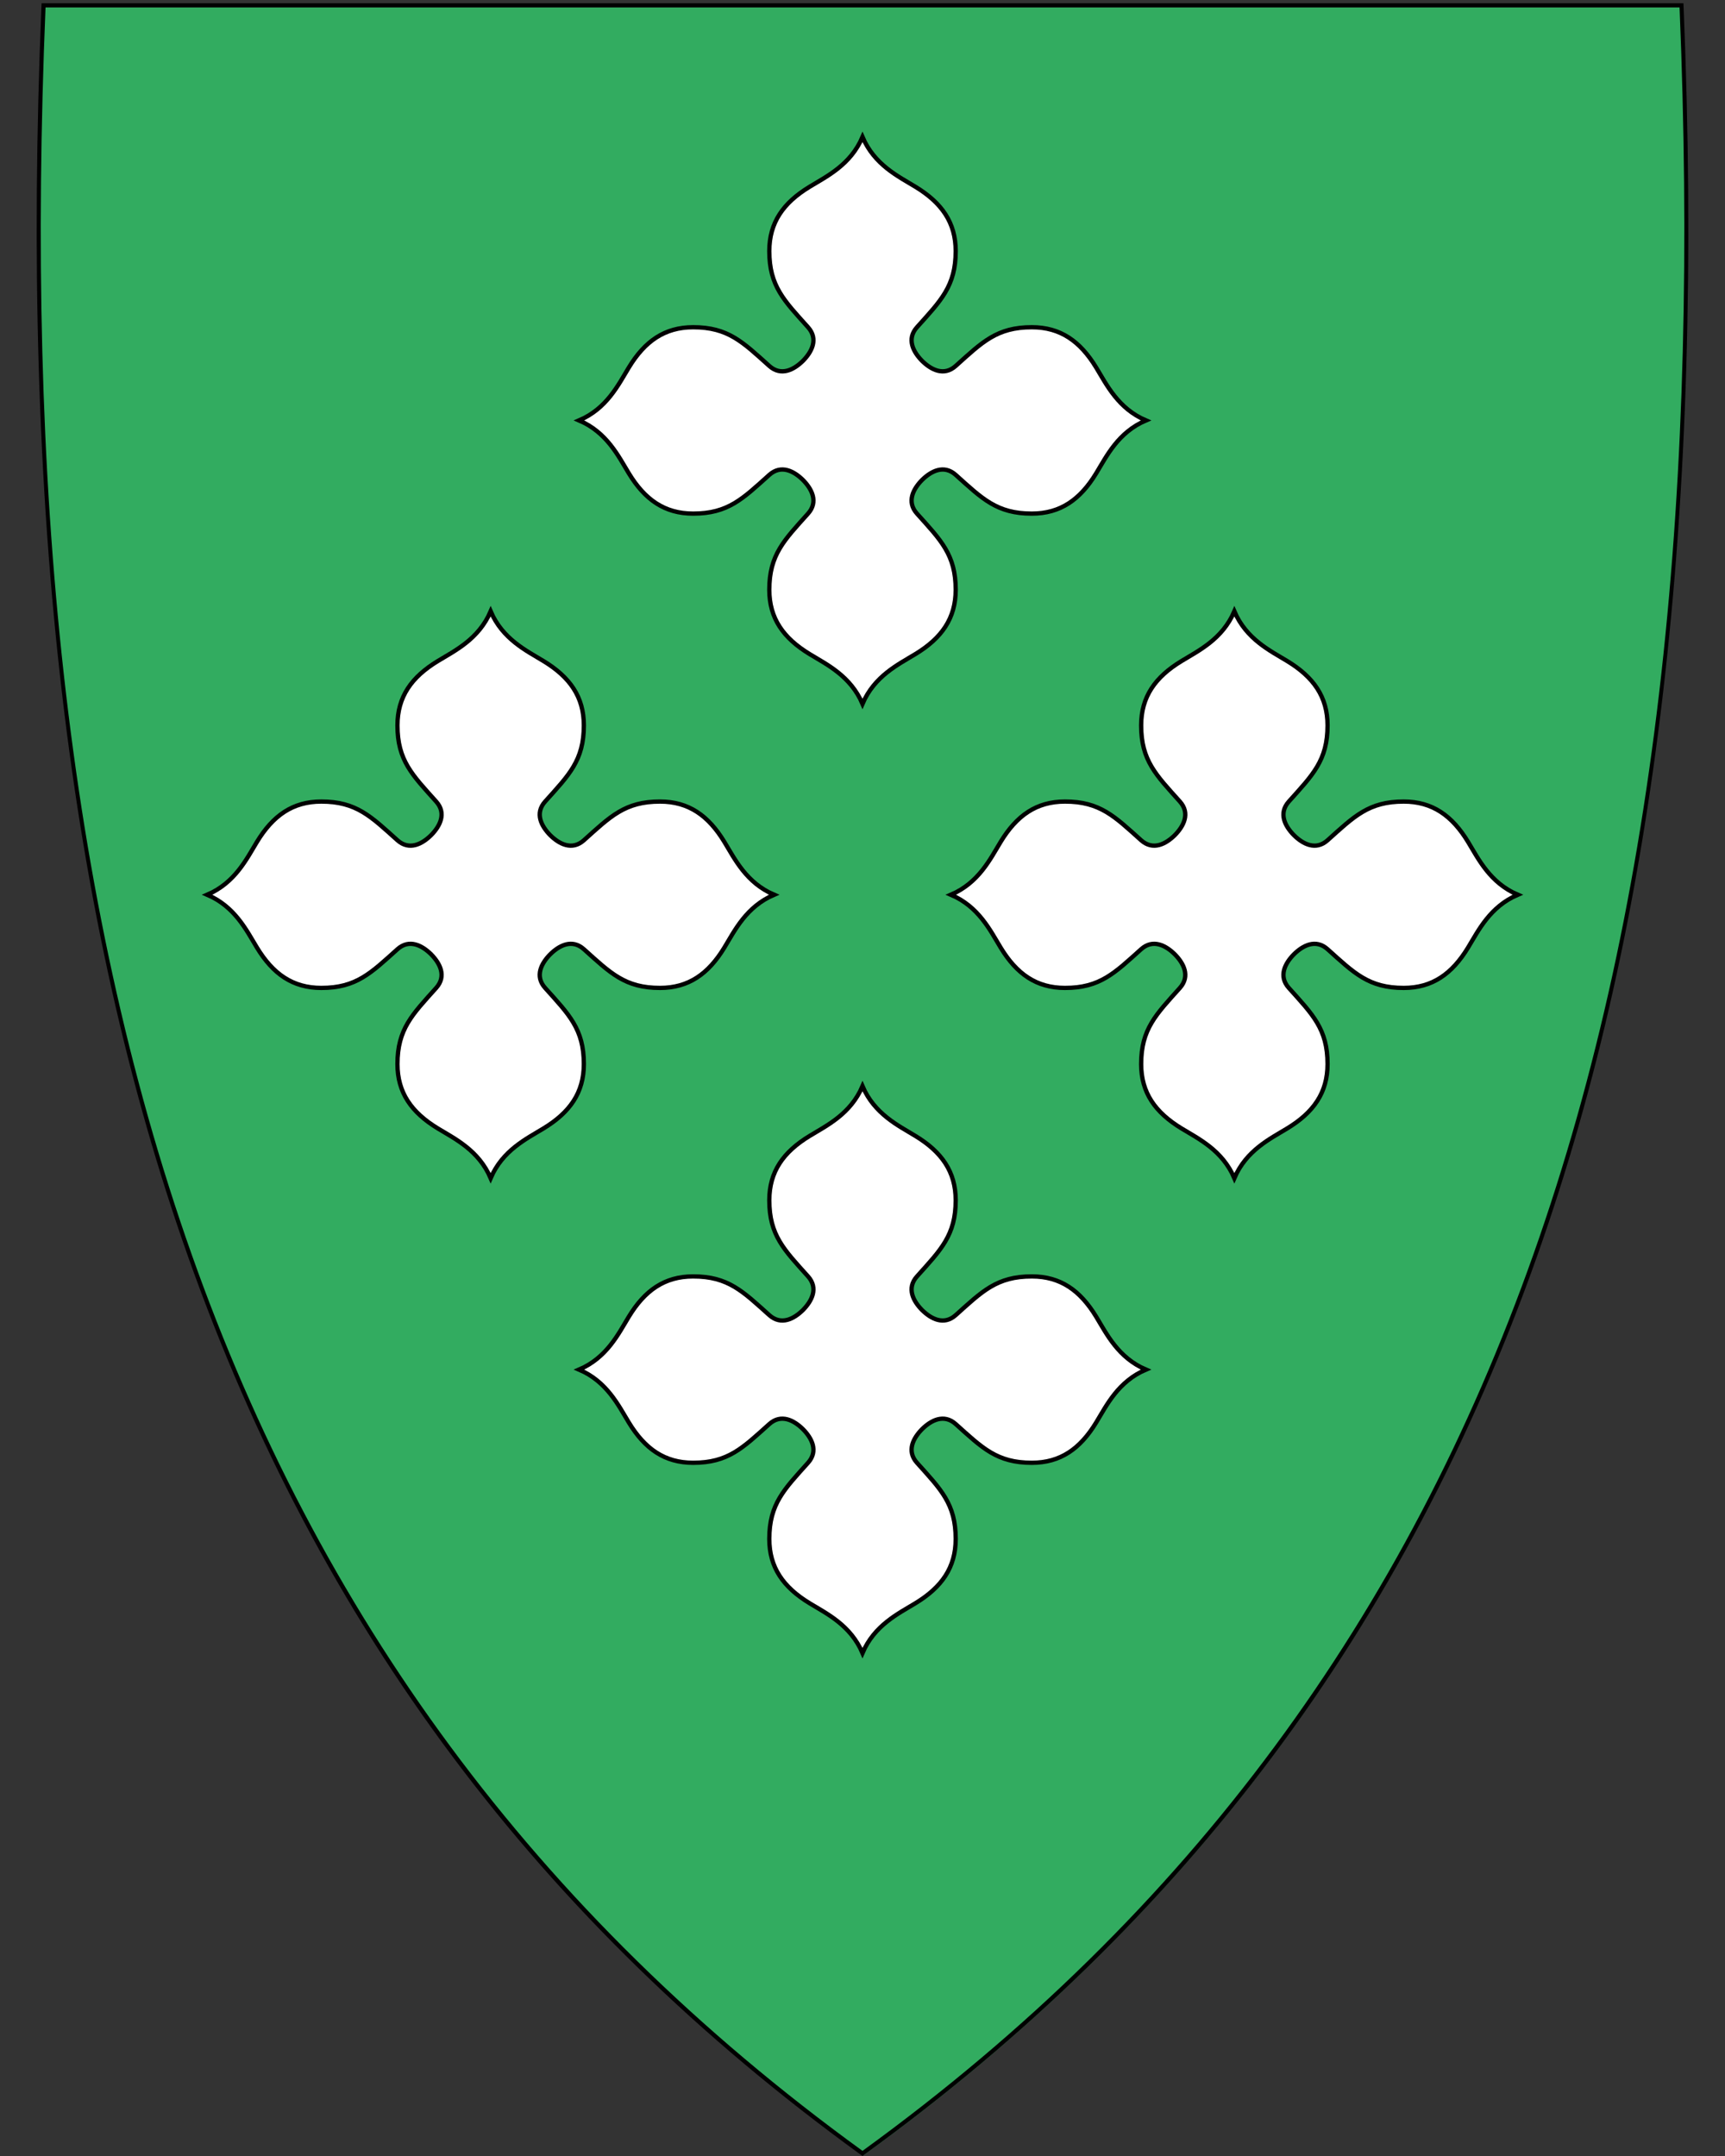
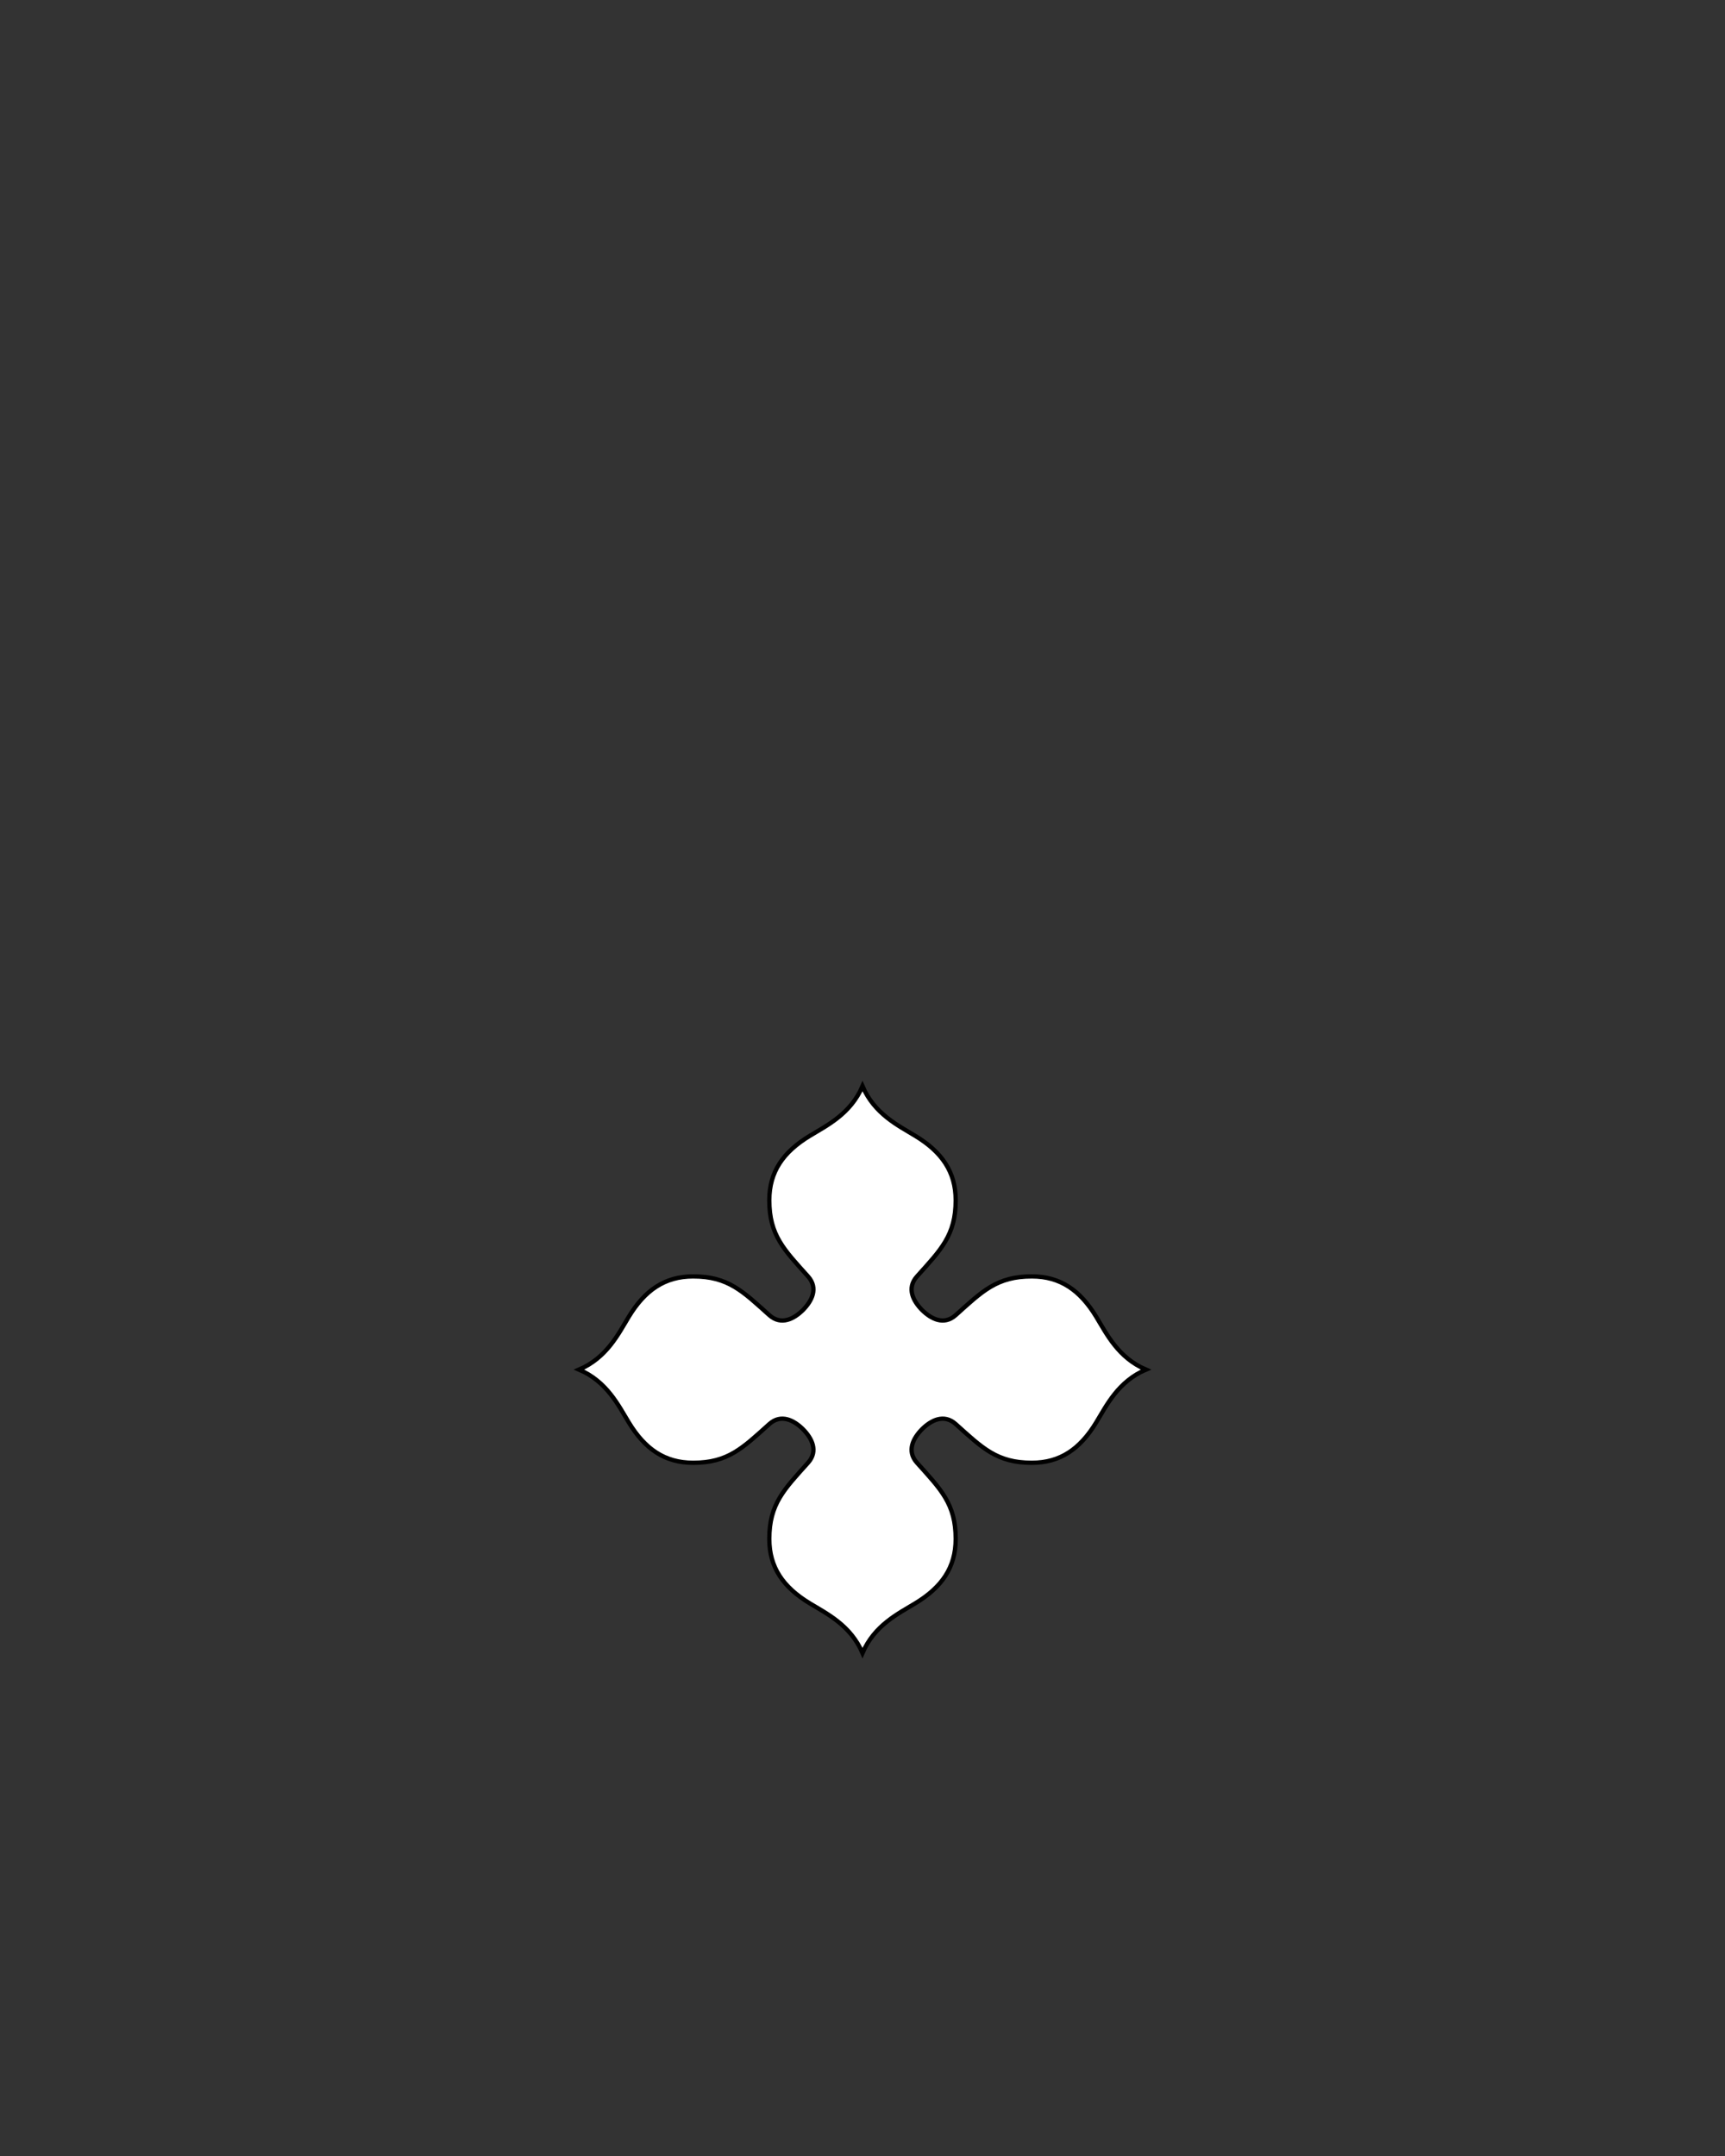
<svg xmlns="http://www.w3.org/2000/svg" id="svg2" version="1.1" x="0" y="0" width="400" height="500" viewBox="30.5 31.5 400 500" enable-background="new 30.5 31.5 412 533" xml:space="preserve">
  <rect x="30.5" y="31.5" width="400" height="500" fill="#333333" stroke="none" />
  <defs id="defs6" />
-   <path id="path8" d="M 230.44,531.14 C 156.12,477.22 105.18,409.12 74.7,322.98 47.06,244.88 35.97,150.23 40.79,33.63 l 0.02,-0.46 379.82,0 0.02,0.46 c 4.81,116.6 -6.28,211.24 -33.91,289.35 C 356.26,409.12 305.32,477.22 231,531.14 l -0.28,0.2 -0.28,-0.2 z" style="fill:#32ac60" />
-   <path id="path10" d="M 419.96,33.21 C 429.03,252.66 383.7,419.16 230.5,530.31 77.31,419.16 31.99,252.66 41.06,33.21 l 189.45,0 189.45,0 m 0.92,-0.95 -0.92,0 -189.45,0 -189.45,0 -0.92,0 -0.04,0.92 c -4.82,116.66 6.28,211.36 33.93,289.52 30.51,86.24 81.51,154.41 155.91,208.39 l 0.56,0.41 0.56,-0.41 C 305.46,477.11 356.46,408.94 386.97,322.7 414.62,244.54 425.72,149.84 420.9,33.18 l -0.04,-0.92 0,0 z" />
-   <path id="path4283" d="m 242.752,74.807 c 6.122,3.722 9.354,8.306 9.358,14.915 0.005,8.132 -3.45,11.499 -8.974,17.656 -2.482,2.766 -0.853,5.765 1.173,7.813 2.049,2.026 5.048,3.655 7.813,1.173 6.157,-5.525 9.524,-8.979 17.656,-8.974 6.61,0.004 11.194,3.235 14.915,9.358 2.413,3.969 5.076,9.489 11.532,12.252 -6.456,2.763 -9.119,8.283 -11.532,12.252 -3.722,6.122 -8.306,9.354 -14.915,9.358 -8.132,0.005 -11.499,-3.45 -17.656,-8.974 -2.766,-2.482 -5.765,-0.853 -7.813,1.173 -2.026,2.049 -3.655,5.048 -1.173,7.813 5.525,6.157 8.979,9.524 8.974,17.656 -0.004,6.61 -3.235,11.194 -9.358,14.915 -3.969,2.413 -9.489,5.076 -12.252,11.532 -2.763,-6.456 -8.283,-9.119 -12.252,-11.532 -6.122,-3.722 -9.354,-8.306 -9.358,-14.915 -0.005,-8.132 3.45,-11.499 8.974,-17.656 2.482,-2.766 0.853,-5.765 -1.173,-7.813 -2.049,-2.026 -5.048,-3.655 -7.813,-1.173 -6.157,5.525 -9.524,8.979 -17.656,8.974 -6.61,-0.004 -11.194,-3.235 -14.915,-9.358 -2.413,-3.969 -5.076,-9.489 -11.532,-12.252 6.456,-2.763 9.119,-8.283 11.532,-12.252 3.722,-6.122 8.306,-9.354 14.915,-9.358 8.132,-0.005 11.499,3.45 17.656,8.974 2.766,2.482 5.765,0.853 7.813,-1.173 2.026,-2.049 3.655,-5.048 1.173,-7.813 -5.525,-6.157 -8.979,-9.524 -8.974,-17.656 0.004,-6.61 3.235,-11.194 9.358,-14.915 3.969,-2.413 9.489,-5.076 12.252,-11.532 2.763,6.456 8.283,9.119 12.252,11.532 z" style="fill:#ffffff;fill-rule:evenodd;stroke:#000000;stroke-width:1px;stroke-linecap:butt;stroke-linejoin:miter;stroke-opacity:1" />
-   <path style="fill:#ffffff;fill-rule:evenodd;stroke:#000000;stroke-width:1px;stroke-linecap:butt;stroke-linejoin:miter;stroke-opacity:1" d="m 156.527,184.807 c 6.122,3.722 9.354,8.306 9.358,14.915 0.005,8.132 -3.45,11.499 -8.974,17.656 -2.482,2.766 -0.853,5.765 1.173,7.813 2.049,2.026 5.048,3.655 7.813,1.173 6.157,-5.525 9.524,-8.979 17.656,-8.974 6.61,0.004 11.194,3.235 14.915,9.358 2.413,3.969 5.076,9.489 11.532,12.252 -6.456,2.763 -9.119,8.283 -11.532,12.252 -3.722,6.122 -8.306,9.354 -14.915,9.358 -8.132,0.005 -11.499,-3.45 -17.656,-8.974 -2.766,-2.482 -5.765,-0.853 -7.813,1.173 -2.026,2.049 -3.655,5.048 -1.173,7.813 5.525,6.157 8.979,9.524 8.974,17.656 -0.004,6.61 -3.235,11.194 -9.358,14.915 -3.969,2.413 -9.489,5.076 -12.252,11.532 -2.763,-6.456 -8.283,-9.119 -12.252,-11.532 -6.122,-3.722 -9.354,-8.306 -9.358,-14.915 -0.005,-8.132 3.45,-11.499 8.974,-17.656 2.482,-2.766 0.853,-5.765 -1.173,-7.813 -2.049,-2.026 -5.048,-3.655 -7.813,-1.173 -6.157,5.525 -9.524,8.979 -17.656,8.974 -6.61,-0.004 -11.194,-3.235 -14.915,-9.358 -2.413,-3.969 -5.076,-9.489 -11.532,-12.252 6.456,-2.763 9.119,-8.283 11.532,-12.252 3.722,-6.122 8.306,-9.354 14.915,-9.358 8.132,-0.005 11.499,3.45 17.656,8.974 2.766,2.482 5.765,0.853 7.813,-1.173 2.026,-2.049 3.655,-5.048 1.173,-7.813 -5.525,-6.157 -8.979,-9.524 -8.974,-17.656 0.004,-6.61 3.235,-11.194 9.358,-14.915 3.969,-2.413 9.489,-5.076 12.252,-11.532 2.763,6.456 8.283,9.119 12.252,11.532 z" id="path4293" />
-   <path id="path4295" d="m 328.978,184.807 c 6.122,3.722 9.354,8.306 9.358,14.915 0.005,8.132 -3.45,11.499 -8.974,17.656 -2.482,2.766 -0.853,5.765 1.173,7.813 2.049,2.026 5.048,3.655 7.813,1.173 6.157,-5.525 9.524,-8.979 17.656,-8.974 6.61,0.004 11.194,3.235 14.915,9.358 2.413,3.969 5.076,9.489 11.532,12.252 -6.456,2.763 -9.119,8.283 -11.532,12.252 -3.722,6.122 -8.306,9.354 -14.915,9.358 -8.132,0.005 -11.499,-3.45 -17.656,-8.974 -2.766,-2.482 -5.765,-0.853 -7.813,1.173 -2.026,2.049 -3.655,5.048 -1.173,7.813 5.525,6.157 8.979,9.524 8.974,17.656 -0.004,6.61 -3.235,11.194 -9.358,14.915 -3.969,2.413 -9.489,5.076 -12.252,11.532 -2.763,-6.456 -8.283,-9.119 -12.252,-11.532 -6.122,-3.722 -9.354,-8.306 -9.358,-14.915 -0.005,-8.132 3.45,-11.499 8.974,-17.656 2.482,-2.766 0.853,-5.765 -1.173,-7.813 -2.049,-2.026 -5.048,-3.655 -7.813,-1.173 -6.157,5.525 -9.524,8.979 -17.656,8.974 -6.61,-0.004 -11.194,-3.235 -14.915,-9.358 C 260.119,247.283 257.456,241.763 251,239 c 6.456,-2.763 9.119,-8.283 11.532,-12.252 3.722,-6.122 8.306,-9.354 14.915,-9.358 8.132,-0.005 11.499,3.45 17.656,8.974 2.766,2.482 5.765,0.853 7.813,-1.173 2.026,-2.049 3.655,-5.048 1.173,-7.813 -5.525,-6.157 -8.979,-9.524 -8.974,-17.656 0.004,-6.61 3.235,-11.194 9.358,-14.915 3.969,-2.413 9.489,-5.076 12.252,-11.532 2.763,6.456 8.283,9.119 12.252,11.532 z" style="fill:#ffffff;fill-rule:evenodd;stroke:#000000;stroke-width:1px;stroke-linecap:butt;stroke-linejoin:miter;stroke-opacity:1" />
  <path style="fill:#ffffff;fill-rule:evenodd;stroke:#000000;stroke-width:1px;stroke-linecap:butt;stroke-linejoin:miter;stroke-opacity:1" d="m 242.752,294.932 c 6.122,3.722 9.354,8.306 9.358,14.915 0.005,8.132 -3.45,11.499 -8.974,17.656 -2.482,2.766 -0.853,5.765 1.173,7.813 2.049,2.026 5.048,3.655 7.813,1.173 6.157,-5.525 9.524,-8.979 17.656,-8.974 6.61,0.004 11.194,3.235 14.915,9.358 2.413,3.969 5.076,9.489 11.532,12.252 -6.456,2.763 -9.119,8.283 -11.532,12.252 -3.722,6.122 -8.306,9.354 -14.915,9.358 -8.132,0.005 -11.499,-3.45 -17.656,-8.974 -2.766,-2.482 -5.765,-0.853 -7.813,1.173 -2.026,2.049 -3.655,5.048 -1.173,7.813 5.525,6.157 8.979,9.524 8.974,17.656 -0.004,6.61 -3.235,11.194 -9.358,14.915 -3.969,2.413 -9.489,5.076 -12.252,11.532 -2.763,-6.456 -8.283,-9.119 -12.252,-11.532 -6.122,-3.722 -9.354,-8.306 -9.358,-14.915 -0.005,-8.132 3.45,-11.499 8.974,-17.656 2.482,-2.766 0.853,-5.765 -1.173,-7.813 -2.049,-2.026 -5.048,-3.655 -7.813,-1.173 -6.157,5.525 -9.524,8.979 -17.656,8.974 -6.61,-0.004 -11.194,-3.235 -14.915,-9.358 -2.413,-3.969 -5.076,-9.489 -11.532,-12.252 6.456,-2.763 9.119,-8.283 11.532,-12.252 3.722,-6.122 8.306,-9.354 14.915,-9.358 8.132,-0.005 11.499,3.45 17.656,8.974 2.766,2.482 5.765,0.853 7.813,-1.173 2.026,-2.049 3.655,-5.048 1.173,-7.813 -5.525,-6.157 -8.979,-9.524 -8.974,-17.656 0.004,-6.61 3.235,-11.194 9.358,-14.915 3.969,-2.413 9.489,-5.076 12.252,-11.532 2.763,6.456 8.283,9.119 12.252,11.532 z" id="path4297" />
</svg>